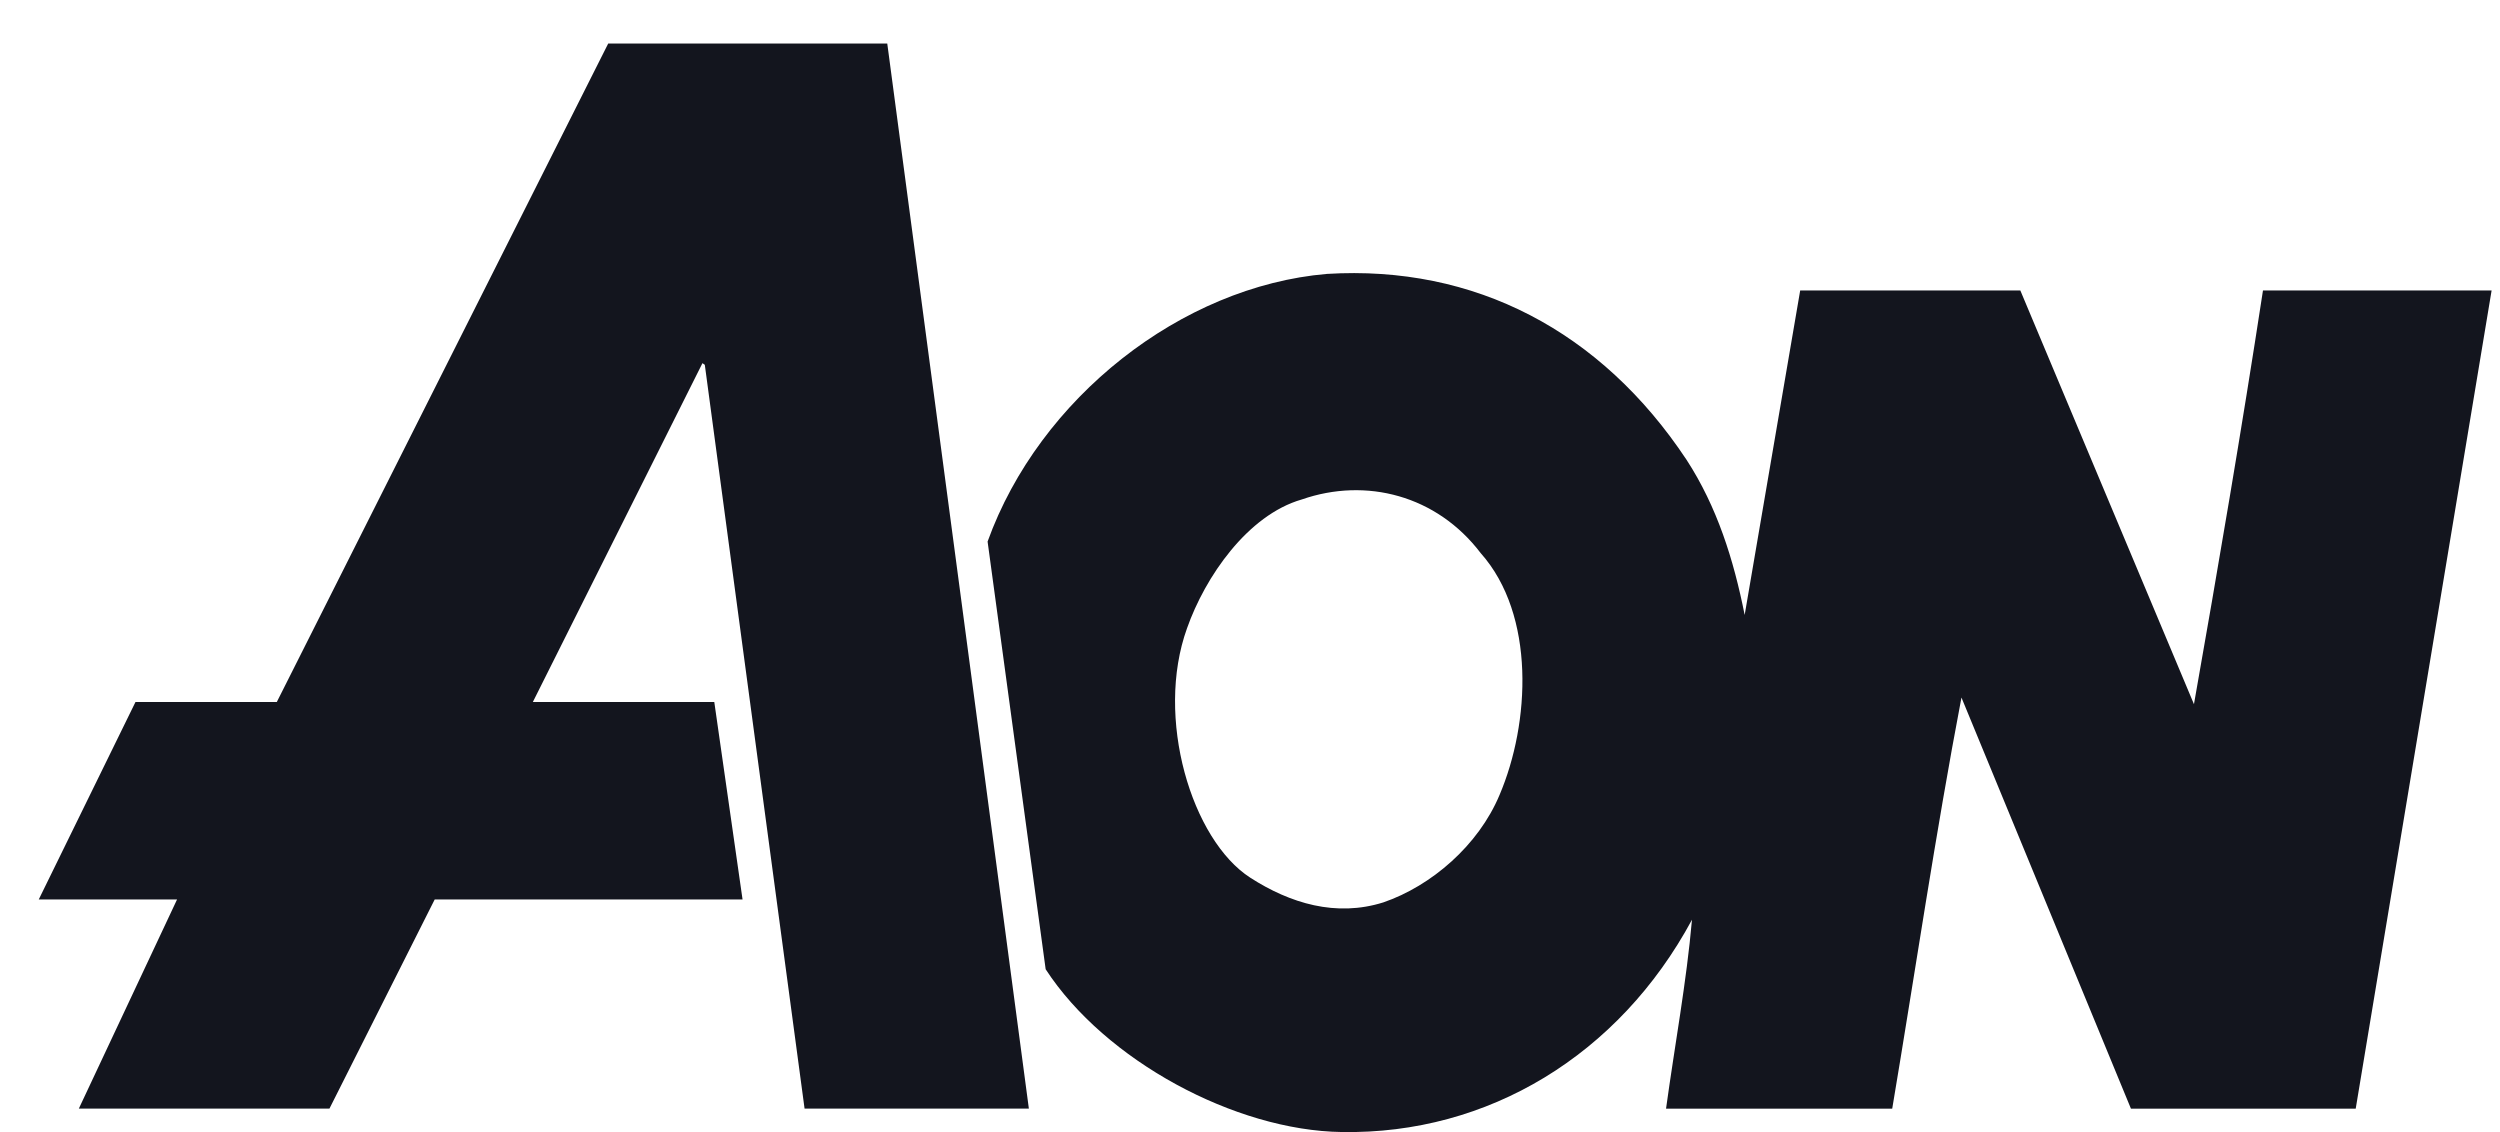
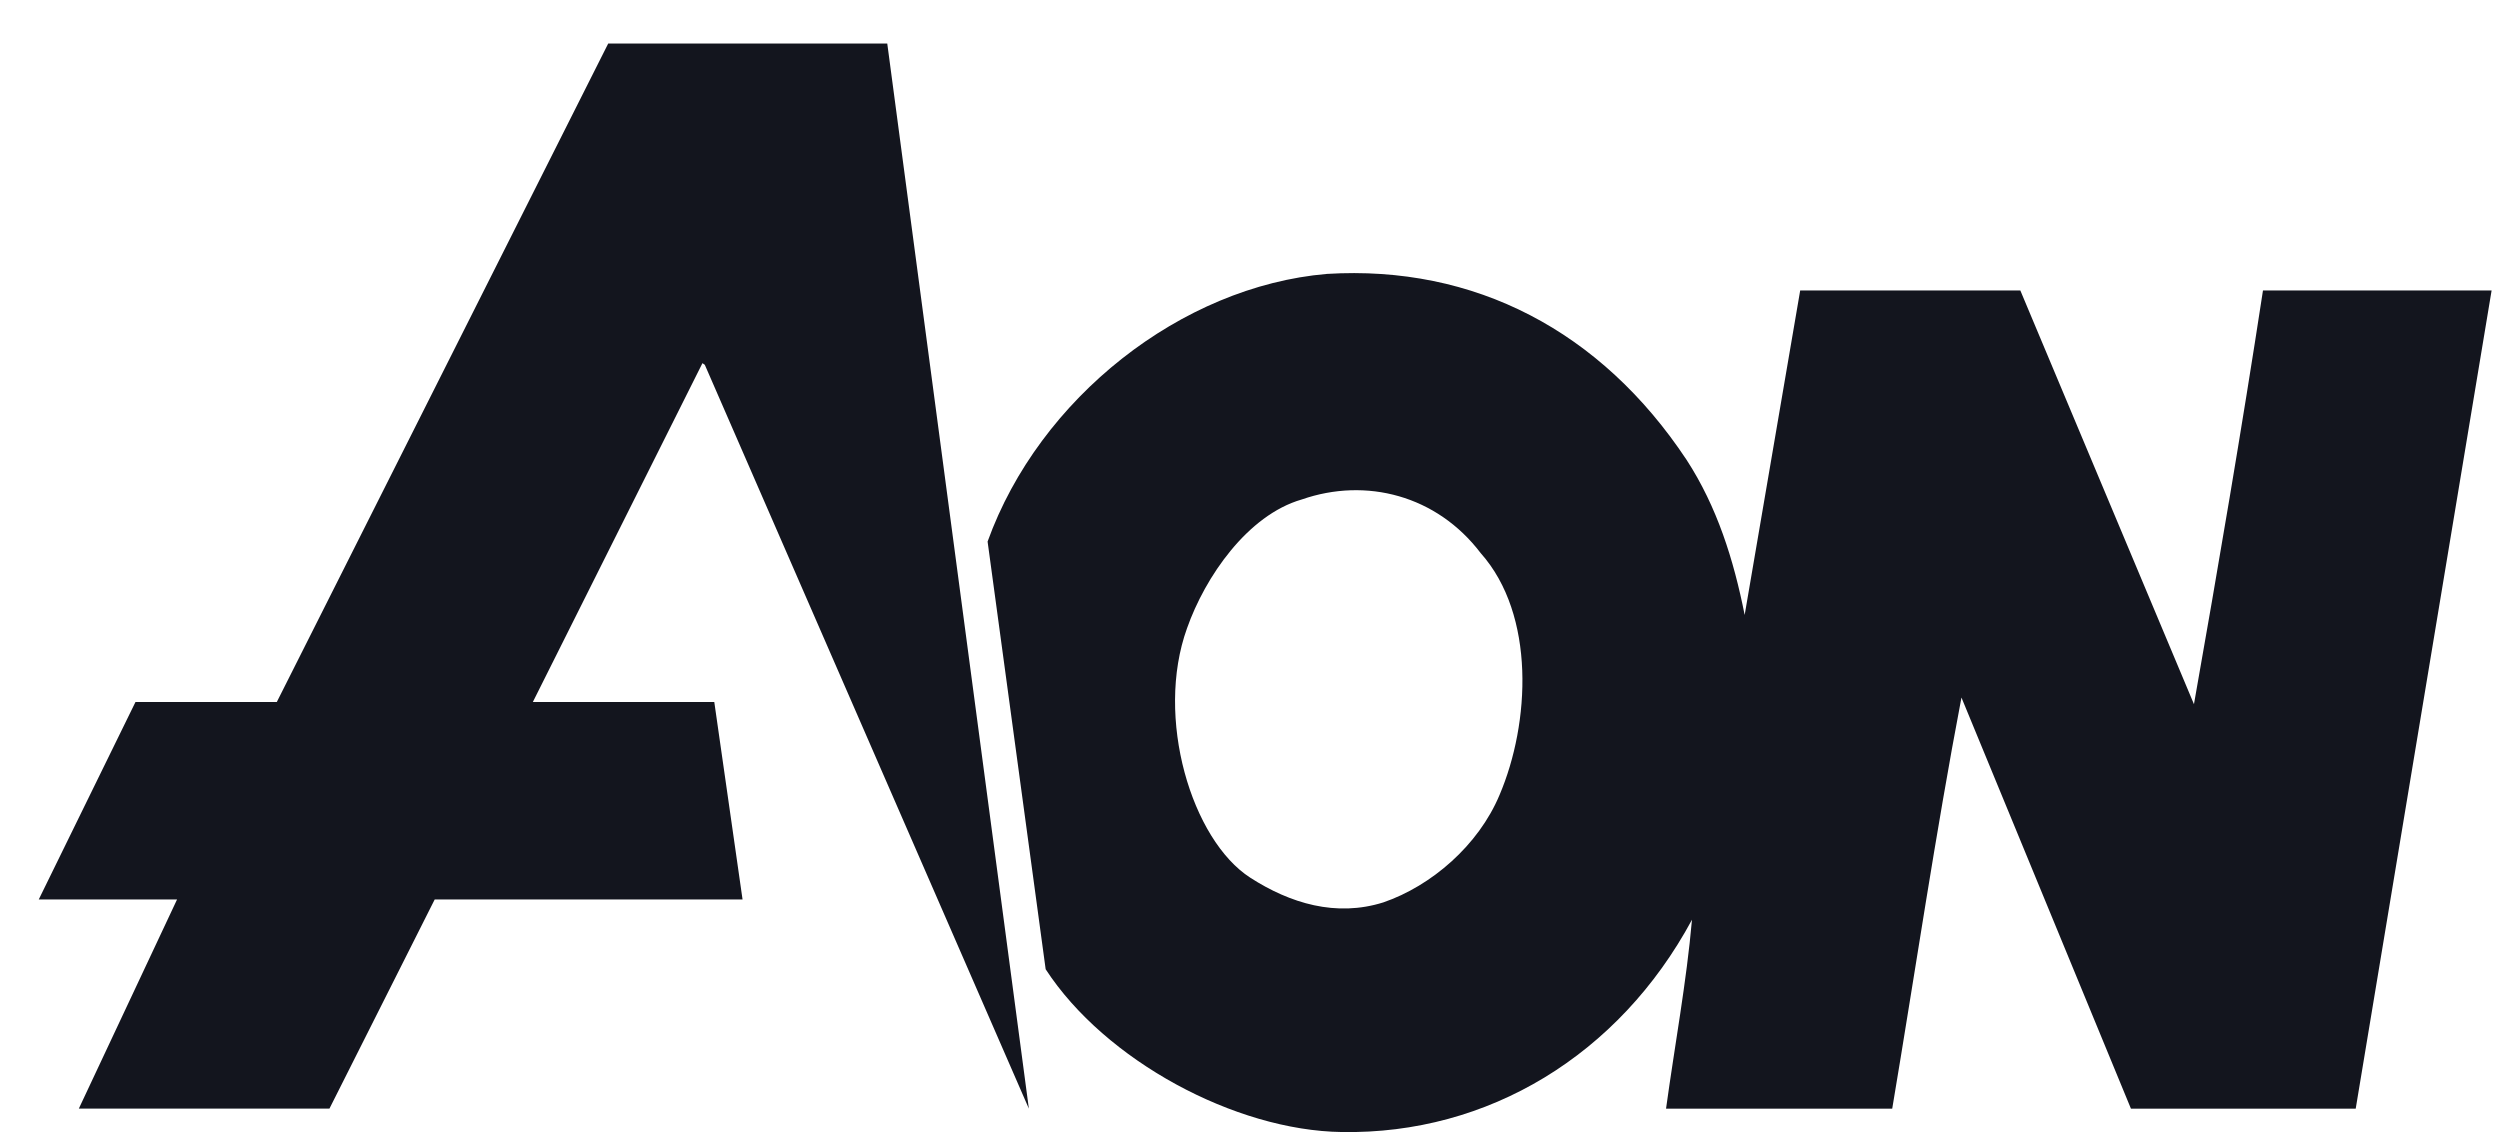
<svg xmlns="http://www.w3.org/2000/svg" width="53" height="24" viewBox="0 0 53 24" fill="none">
-   <path fill-rule="evenodd" clip-rule="evenodd" d="M31.39 11.725C30.459 10.501 28.96 10.114 27.597 10.589C26.447 10.92 25.547 12.233 25.165 13.319C24.481 15.214 25.262 17.806 26.507 18.608C27.351 19.151 28.325 19.447 29.329 19.13C30.344 18.781 31.342 17.924 31.79 16.854C32.439 15.332 32.558 13.037 31.39 11.725V11.725ZM52.822 6.158L49.941 23.504H45.176L41.583 14.788C41.032 17.677 40.6 20.615 40.115 23.504H35.32C35.503 22.172 35.755 20.812 35.87 19.498C34.323 22.37 31.544 24.052 28.446 23.999C26.187 23.968 23.427 22.483 22.168 20.548L20.937 11.481C22.034 8.436 25.049 6.07 28.129 5.807C31.26 5.615 33.942 7.015 35.755 9.748C36.403 10.746 36.754 11.866 36.987 13.037L38.164 6.158H42.831L46.512 14.929C47.025 12.023 47.525 9.098 47.975 6.158H52.822ZM18.81 0.923L21.812 23.503H17.057L14.942 7.734L14.892 7.699L11.296 14.883H15.143L15.742 19.068H9.216L6.984 23.503H1.671L3.754 19.068H0.822L2.872 14.883H5.868L12.894 0.923H18.81Z" fill="#13151E" />
+   <path fill-rule="evenodd" clip-rule="evenodd" d="M31.39 11.725C30.459 10.501 28.96 10.114 27.597 10.589C26.447 10.92 25.547 12.233 25.165 13.319C24.481 15.214 25.262 17.806 26.507 18.608C27.351 19.151 28.325 19.447 29.329 19.13C30.344 18.781 31.342 17.924 31.79 16.854C32.439 15.332 32.558 13.037 31.39 11.725V11.725ZM52.822 6.158L49.941 23.504H45.176L41.583 14.788C41.032 17.677 40.6 20.615 40.115 23.504H35.32C35.503 22.172 35.755 20.812 35.87 19.498C34.323 22.37 31.544 24.052 28.446 23.999C26.187 23.968 23.427 22.483 22.168 20.548L20.937 11.481C22.034 8.436 25.049 6.07 28.129 5.807C31.26 5.615 33.942 7.015 35.755 9.748C36.403 10.746 36.754 11.866 36.987 13.037L38.164 6.158H42.831L46.512 14.929C47.025 12.023 47.525 9.098 47.975 6.158H52.822ZM18.81 0.923L21.812 23.503L14.942 7.734L14.892 7.699L11.296 14.883H15.143L15.742 19.068H9.216L6.984 23.503H1.671L3.754 19.068H0.822L2.872 14.883H5.868L12.894 0.923H18.81Z" fill="#13151E" />
</svg>